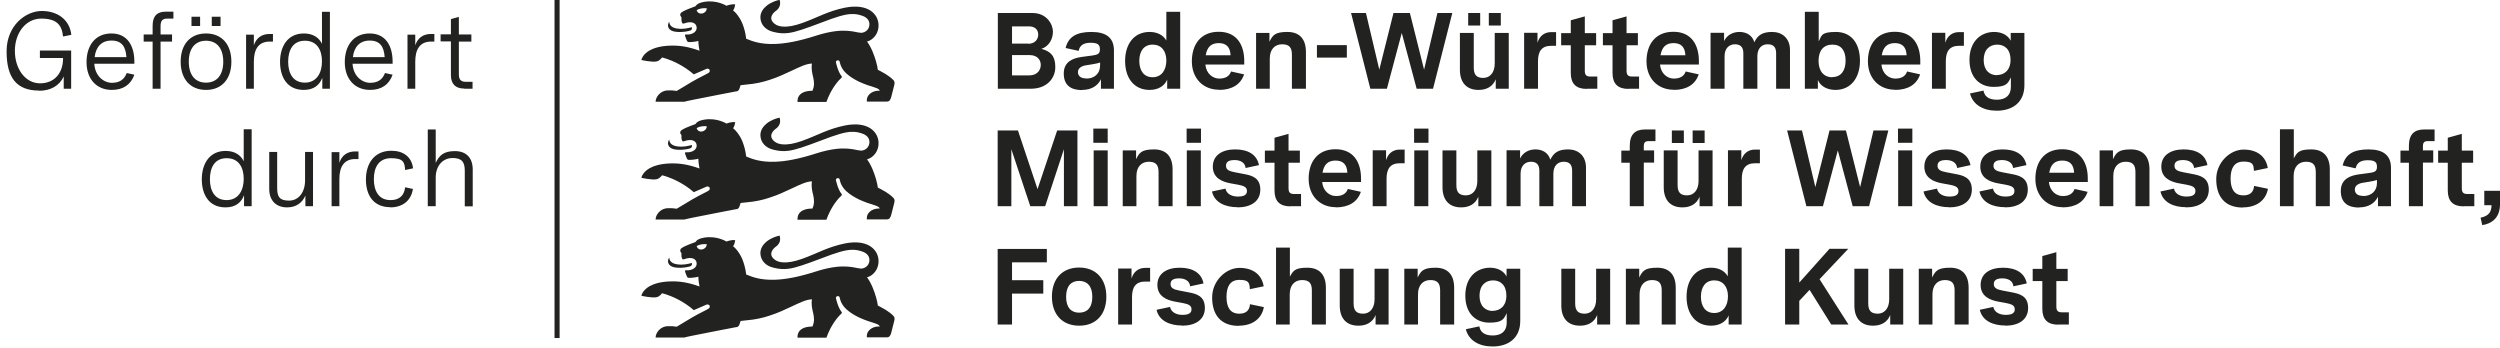
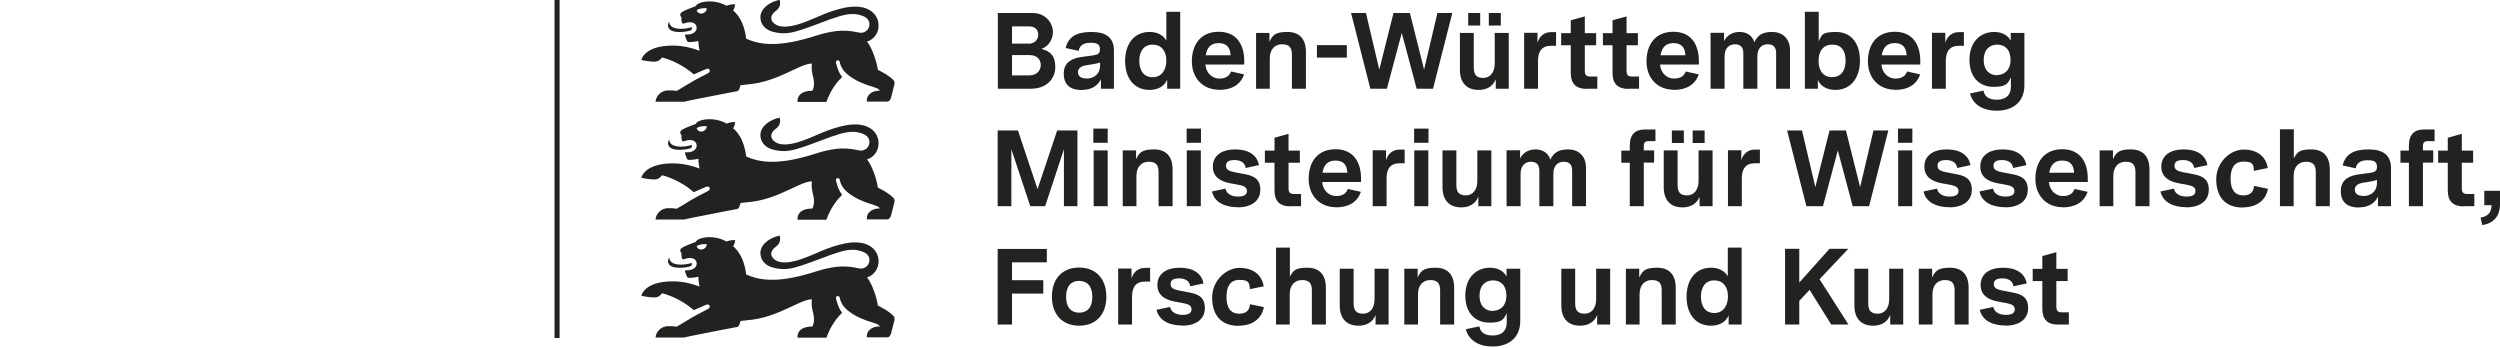
<svg xmlns="http://www.w3.org/2000/svg" id="Ebene_1" version="1.1" viewBox="0 0 1479.2 206.1">
  <defs>
    <style>
      .st0, .st1 {
        fill: none;
      }

      .st1 {
        stroke: #222221;
        stroke-width: 3px;
      }

      .st2 {
        fill: #222221;
      }

      .st3 {
        clip-path: url(#clippath);
      }
    </style>
    <clipPath id="clippath">
      <rect class="st0" y="0" width="1479.2" height="205.5" />
    </clipPath>
  </defs>
  <g class="st3">
-     <path class="st2" d="M274.7,52.5h4.9v-4.1h-4c-3.1,0-4.1-1.5-4.1-4.5v-19.3h7.4v-4.2h-7.4v-10.4l-4.7,1.3v9h-6.1v4.2h6.1v19.9c0,5.4,2.8,8,7.9,8ZM241,52.5h4.7v-16.1c0-7,2.6-11.8,9.4-11.8h1.9v-4.5h-2c-4.8,0-7.9,2.5-9.3,6.7v-6.3h-4.6v32.1ZM208.8,33.8c.7-5.9,3.9-9.8,10-9.8s8.4,3.7,8.8,9.8h-18.8ZM218.9,53.2c6.8,0,11.3-3.1,13.4-9l-4.5-1c-1.5,3.8-4.1,5.8-8.8,5.8s-10-3.9-10.4-11.3h23.7v-1.2c0-9.5-4.2-16.7-13.6-16.7s-14.7,7-14.7,17,6,16.4,14.9,16.4ZM180.4,48.9c-7.1,0-9.9-5.6-9.9-12.4s2.8-12.4,9.9-12.4,10.1,5.4,10.1,12.2-3.1,12.6-10.2,12.6ZM179.8,53.2c6.2,0,9.4-3.2,10.9-7.2v6.5h4.5V7h-4.7v18.9c-1.7-3.5-5.1-6.1-10.7-6.1-9.7,0-14.1,7.8-14.1,16.8s4.2,16.6,14,16.6ZM145.5,52.5h4.7v-16.1c0-7,2.6-11.8,9.4-11.8h1.9v-4.5h-2c-4.8,0-7.9,2.5-9.3,6.7v-6.3h-4.6v32.1ZM113.3,15.4h5.1v-5.5h-5.1v5.5ZM125.3,15.4h5.2v-5.5h-5.2v5.5ZM121.9,48.9c-6.3,0-10.2-4.4-10.2-12.4s3.9-12.4,10.2-12.4,10.2,4.4,10.2,12.4-3.9,12.4-10.2,12.4ZM121.9,53.2c9.2,0,15-6.3,15-16.7s-5.8-16.7-15-16.7-15,6.3-15,16.7,5.8,16.7,15,16.7ZM90.3,52.5h4.7v-27.9h6.8v-4.2h-6.8v-4.9c0-3.1,1-4.5,4-4.5h3.6v-4.1h-4.6c-5.1,0-7.7,2.6-7.7,8.4v5.1h-5.3v4.2h5.3v27.9ZM56,33.8c.7-5.9,3.9-9.8,10-9.8s8.4,3.7,8.8,9.8h-18.8ZM66.1,53.2c6.8,0,11.3-3.1,13.4-9l-4.5-1c-1.5,3.8-4.1,5.8-8.8,5.8s-10-3.9-10.4-11.3h23.7v-1.2c0-9.5-4.2-16.7-13.6-16.7s-14.7,7-14.7,17,6,16.4,14.9,16.4ZM23.2,53.7c6.8,0,11.9-3,14.5-8.4v7.2h4.4v-22.6h-18.5v4.4h13.7v.3c0,8.4-4.9,14.7-13.6,14.7s-14.9-8.5-14.9-19.2,6.5-19.1,15.6-19.1,12.2,3.7,12.9,10.6l4.9-1c-1-9-8.2-14.1-17.5-14.1S3.9,14.9,3.9,30.4s5.8,23.2,19.3,23.2Z" />
-     <path class="st2" d="M253.1,122h4.7v-16.9c0-7.3,4.4-11.6,10-11.6s7.2,2.5,7.2,7.6v21h4.7v-21.8c0-6.8-3.7-10.9-10.6-10.9s-9.4,2.9-11.3,7v-19.8h-4.7v45.5ZM230.9,122.7c7.3,0,12.4-4,13.4-10.9l-4.6-1c-.5,5-3.6,7.6-8.6,7.6-7,0-9.9-5.4-9.9-12.4s2.9-12.4,10.2-12.4,8,2.4,8.3,7l4.7-1c-.8-6.8-5.8-10.4-12.8-10.4-10.2,0-15.1,7.6-15.1,17s4.5,16.4,14.5,16.4ZM196.1,122h4.7v-16.1c0-7,2.6-11.8,9.4-11.8h1.9v-4.5h-2c-4.8,0-7.9,2.5-9.3,6.7v-6.3h-4.6v32.1ZM169.9,122.7c5.4,0,9-2.8,10.8-7v6.3h4.5v-32.1h-4.7v16.8c0,7-3.7,12-9.5,12s-7-2.5-7-7.6v-21.2h-4.7v21.9c0,6.8,4,10.9,10.5,10.9ZM134.1,118.4c-7.1,0-9.9-5.6-9.9-12.4s2.8-12.4,9.9-12.4,10.1,5.4,10.1,12.2-3.1,12.6-10.2,12.6ZM133.5,122.7c6.2,0,9.4-3.2,10.9-7.2v6.5h4.5v-45.5h-4.7v18.9c-1.7-3.5-5.1-6.1-10.7-6.1-9.7,0-14.1,7.8-14.1,16.8s4.2,16.6,14,16.6Z" />
    <line class="st1" x1="329.6" x2="329.6" y2="200" />
    <path class="st2" d="M395.6,13.5c0-.1.1-.3.2-.4,0,0,0-.1.1-.2,0,0,.1,0,.1,0,0,1.4.9,3.5,4.7,4,3.6.5,6.3-.2,8.6-.8.3.6.2,1.6-1,2-1.1.3-4,1.2-8.5.7-4.2-.5-5.2-3.1-4.2-5.3h0ZM412.2,6c1.8-1.1,4.1-1.3,6-1.1-.2,3.5-5.1,4.4-6,1.1ZM513,24.6c4.1-1.1,7.2-5.4,6.8-10.3-.4-6-6.1-12.4-19.7-9.8-4.9,1-9,2.4-12.9,4-4.1,1.7-8,3.5-12.5,5.1-4.7,1.7-8.6,2.4-11.7,2.1-2.8-.2-4.8-1.3-6.1-3.1-1.7-2.6.8-5.1,1.8-5.9,1.9-1.2,3.6-3.4,2.6-6.8-1.8.3-5,1.4-7.6,3.4-2.1,1.7-3.8,4-3.8,7,.1,4.2,3,7.5,7.8,8.6,3.2.8,5.8,1,8.9.6,4.4-.6,9.7-2.5,19.3-6.1,9-3.5,14.1-5,17.9-5.1,2.4-.1,4.4.3,6.6,1.1,1.4.5,2.3,1.2,3,2,.8,1,1.1,2.2,1,3.3-.1,2.1-1.6,4.1-4,4.6-.5.1-1.1.2-1.7,0-.7,0-1.5-.2-2.4-.4-2.6-.5-6.1-1.1-11.6-.5-3.3.4-7.3,1.2-12.2,2.8-10.3,3.3-17.9,4.6-23.9,4.8-8.4.3-13.3-1.5-17.1-3.1-.4-3.6-1.3-6.6-2.3-9.1-1.7-4-4-6.5-5.5-7.7,0,0,.9-.5,1.3-3.5-2.1-.4-5.2.8-5.2.8,0,0-5.6-3.6-13.2-2.3-2.9.5-4.3,1.3-5.1,2.6-6,2.2-6.5,2.6-8.1,3.5-1,.6-.9,1.5-.9,1.7,0,.5.3.8.4.9.2.2.3.4.3.7,0,1.8-.1,1.6.4,3,.2.6.8.5,1.4.3,4-1.5,7-.3,7.2,2.4.2,2.3-2,4-4.9,4.2-.6,0-1.1,0-1.3,0-.5,0-.8,0-.7.6,0,.4.7,2,.9,2.5.4,1.2.7,1.4,1.7,1.4,1.9,0,4.4-.4,5.3-.7,0,0,0,2.5.7,5.8-6.7-2.4-11.8-3.2-17.5-3-5.7.2-9.4,1.4-12,2.8-4.4,2.5-4.9,5.7-4.9,5.7,0,0,6.5,1.5,9.2.8,1.8-.5,3-2.3,3-2.3,0,0,4.3.9,9.9,3.9,2.8,1.5,5.8,3.4,8.9,6.1.1,0,7.2-3.1,7.6-3.3.9-.3,1.5.3,1.7.5.2.5.3,1.3-.4,1.8-.7.6-5.4,2.7-10,5.4-3,1.8-6.2,3.7-9,5.4-2.2-.3-3.1-.4-5.2-.3-4.4,0-7.3,3.9-7.3,6.7h17c.7-.3,7.8-1.7,15-3.1,5.2-1,10.5-2.1,13.4-2.6,1.3-.3,2.1-.4,2.2-.4.4,0,.9-.1,1.4-.6.2-.2.5-.6.6-1,.1-.3.7-2.1.7-2.1l3.7-.4c5-.4,9.4-1.4,13.3-2.7,5.1-1.6,9.4-3.7,13.3-5.5,4.7-2.2,8.5-4.1,11.9-4.2-.5,3.3.2,5.9.8,8.4.5,2.4.8,4.8-.5,7.7-9.9,0-8.8,6.6-8.8,6.6h17.1s1.2-3.9,4-8.3c1.3-2,2.8-4.1,4.8-5.9.4-.4.4-.8.1-1.1-2.2-2.7-3.3-8.1-3.3-8.1-.2-.7.7-1.2.9-1.2.3,0,1.1,0,1.3.7,0,0,.4,3.8,3.9,7,2.3,2.1,5,3.7,7.7,5,3.3,1.5,6.6,2.6,9,3.3,2.8.8,3.1,1.7,3.1,2,0,0-1,0-1.2,0-1.4.2-3,.3-4.9,2.1-1.9,1.8-1.5,4.3-1.5,4.3h11.8c1.5,0,2.1-.9,2.6-2.6.3-1.1,1.7-6.8,1.8-7.1.5-1.7,0-2.6-.6-3.1-1.3-1.4-3-2.5-4.5-3.5-2.5-1.5-4.6-2.5-4.6-2.5-.3-2.6-1.5-7-3.2-11-1-2.3-2.2-4.5-3.5-6.1h0ZM395.6,83.2c0-.1.1-.3.2-.4,0,0,0-.1.1-.2,0,0,.1,0,.1,0,0,1.4.9,3.5,4.7,4,3.6.5,6.3-.2,8.6-.8.3.6.2,1.6-1,2-1.1.3-4,1.2-8.5.7-4.2-.5-5.2-3.1-4.2-5.3h0ZM412.2,75.8c1.8-1.1,4.1-1.3,6-1.1-.2,3.5-5.1,4.4-6,1.1ZM513,94.3c4.1-1.1,7.2-5.4,6.8-10.3-.4-6-6.1-12.4-19.7-9.8-4.9,1-9,2.4-12.9,4-4.1,1.7-8,3.5-12.5,5.1-4.7,1.7-8.6,2.4-11.7,2.1-2.8-.2-4.8-1.3-6.1-3.1-1.7-2.6.8-5.1,1.8-5.9,1.9-1.2,3.6-3.4,2.6-6.8-1.8.3-5,1.4-7.6,3.4-2.1,1.7-3.8,4-3.8,7,.1,4.2,3,7.5,7.8,8.6,3.2.8,5.8,1,8.9.6,4.4-.6,9.7-2.5,19.3-6.1,9-3.5,14.1-5,17.9-5.1,2.4-.1,4.4.3,6.6,1.1,1.4.5,2.3,1.2,3,2,.8,1,1.1,2.2,1,3.3-.1,2.1-1.6,4.1-4,4.6-.5.1-1.1.2-1.7,0-.7,0-1.5-.2-2.4-.4-2.6-.5-6.1-1.1-11.6-.5-3.3.4-7.3,1.2-12.2,2.8-10.3,3.3-17.9,4.6-23.9,4.8-8.4.3-13.3-1.5-17.1-3.1-.4-3.6-1.3-6.6-2.3-9.1-1.7-4-4-6.5-5.5-7.7,0,0,.9-.5,1.3-3.5-2.1-.4-5.2.8-5.2.8,0,0-5.6-3.6-13.2-2.3-2.9.5-4.3,1.3-5.1,2.6-6,2.2-6.5,2.6-8.1,3.5-1,.6-.9,1.5-.9,1.7,0,.5.3.8.4.9.2.2.3.4.3.7,0,1.8-.1,1.6.4,3,.2.6.8.5,1.4.3,4-1.5,7-.3,7.2,2.4.2,2.3-2,4-4.9,4.2-.6,0-1.1,0-1.3,0-.5,0-.8,0-.7.6,0,.4.7,2,.9,2.5.4,1.2.7,1.4,1.7,1.4,1.9,0,4.4-.4,5.3-.7,0,0,0,2.5.7,5.8-6.7-2.4-11.8-3.2-17.5-3-5.7.2-9.4,1.4-12,2.8-4.4,2.5-4.9,5.7-4.9,5.7,0,0,6.5,1.5,9.2.8,1.8-.5,3-2.3,3-2.3,0,0,4.3.9,9.9,3.9,2.8,1.5,5.8,3.4,8.9,6.1.1,0,7.2-3.1,7.6-3.3.9-.3,1.5.3,1.7.5.2.5.3,1.3-.4,1.8-.7.6-5.4,2.7-10,5.4-3,1.8-6.2,3.7-9,5.4-2.2-.3-3.1-.4-5.2-.3-4.4,0-7.3,3.9-7.3,6.7h17c.7-.3,7.8-1.7,15-3.1,5.2-1,10.5-2.1,13.4-2.6,1.3-.3,2.1-.4,2.2-.4.4,0,.9-.1,1.4-.6.2-.2.5-.6.6-1,.1-.3.7-2.1.7-2.1l3.7-.4c5-.4,9.4-1.4,13.3-2.7,5.1-1.6,9.4-3.7,13.3-5.5,4.7-2.2,8.5-4.1,11.9-4.2-.5,3.3.2,5.9.8,8.4.5,2.4.8,4.8-.5,7.7-9.9,0-8.8,6.6-8.8,6.6h17.1s1.2-3.9,4-8.3c1.3-2,2.8-4.1,4.8-5.9.4-.4.4-.8.1-1.1-2.2-2.7-3.3-8.1-3.3-8.1-.2-.7.7-1.2.9-1.2.3,0,1.1,0,1.3.7,0,0,.4,3.8,3.9,7,2.3,2.1,5,3.7,7.7,5,3.3,1.5,6.6,2.6,9,3.3,2.8.8,3.1,1.7,3.1,2,0,0-1,0-1.2,0-1.4.2-3,.3-4.9,2.1-1.9,1.8-1.5,4.3-1.5,4.3h11.8c1.5,0,2.1-.9,2.6-2.6.3-1.1,1.7-6.8,1.8-7.1.5-1.7,0-2.6-.6-3.1-1.3-1.4-3-2.5-4.5-3.5-2.5-1.5-4.6-2.5-4.6-2.5-.3-2.6-1.5-7-3.2-11-1-2.3-2.2-4.5-3.5-6.1h0ZM395.6,153c0-.1.1-.3.2-.4,0,0,0-.1.1-.2,0,0,.1,0,.1,0,0,1.4.9,3.5,4.7,4,3.6.5,6.3-.2,8.6-.8.3.6.2,1.6-1,2-1.1.3-4,1.2-8.5.7-4.2-.5-5.2-3.1-4.2-5.3h0ZM412.2,145.6c1.8-1.1,4.1-1.3,6-1.1-.2,3.5-5.1,4.4-6,1.1ZM513,164.1c4.1-1.1,7.2-5.4,6.8-10.3-.4-6-6.1-12.4-19.7-9.8-4.9,1-9,2.4-12.9,4-4.1,1.7-8,3.5-12.5,5.1-4.7,1.7-8.6,2.4-11.7,2.1-2.8-.2-4.8-1.3-6.1-3.1-1.7-2.6.8-5.1,1.8-5.9,1.9-1.2,3.6-3.4,2.6-6.8-1.8.3-5,1.4-7.6,3.4-2.1,1.7-3.8,4-3.8,7,.1,4.2,3,7.5,7.8,8.6,3.2.8,5.8,1,8.9.6,4.4-.6,9.7-2.5,19.3-6.1,9-3.5,14.1-5,17.9-5.1,2.4-.1,4.4.3,6.6,1.1,1.4.5,2.3,1.2,3,2,.8,1,1.1,2.2,1,3.3-.1,2.1-1.6,4.1-4,4.6-.5.1-1.1.2-1.7,0-.7,0-1.5-.2-2.4-.4-2.6-.5-6.1-1.1-11.6-.5-3.3.4-7.3,1.2-12.2,2.8-10.3,3.3-17.9,4.6-23.9,4.8-8.4.3-13.3-1.5-17.1-3.1-.4-3.6-1.3-6.6-2.3-9.1-1.7-4-4-6.5-5.5-7.7,0,0,.9-.5,1.3-3.5-2.1-.4-5.2.8-5.2.8,0,0-5.6-3.6-13.2-2.3-2.9.5-4.3,1.3-5.1,2.6-6,2.2-6.5,2.6-8.1,3.5-1,.6-.9,1.5-.9,1.7,0,.5.3.8.4.9.2.2.3.4.3.7,0,1.8-.1,1.6.4,3,.2.6.8.5,1.4.3,4-1.5,7-.3,7.2,2.4.2,2.3-2,4-4.9,4.2-.6,0-1.1,0-1.3,0-.5,0-.8,0-.7.6,0,.4.7,2,.9,2.5.4,1.2.7,1.4,1.7,1.4,1.9,0,4.4-.4,5.3-.7,0,0,0,2.5.7,5.8-6.7-2.4-11.8-3.2-17.5-3-5.7.2-9.4,1.4-12,2.8-4.4,2.5-4.9,5.7-4.9,5.7,0,0,6.5,1.5,9.2.8,1.8-.5,3-2.3,3-2.3,0,0,4.3.9,9.9,3.9,2.8,1.5,5.8,3.4,8.9,6.1.1,0,7.2-3.1,7.6-3.3.9-.3,1.5.3,1.7.5.2.5.3,1.3-.4,1.8-.7.6-5.4,2.7-10,5.4-3,1.8-6.2,3.7-9,5.4-2.2-.3-3.1-.4-5.2-.3-4.4,0-7.3,3.9-7.3,6.7h17c.7-.3,7.8-1.7,15-3.1,5.2-1,10.5-2.1,13.4-2.6,1.3-.3,2.1-.4,2.2-.4.4,0,.9-.1,1.4-.6.2-.2.5-.6.6-1,.1-.3.7-2.1.7-2.1l3.7-.4c5-.4,9.4-1.4,13.3-2.7,5.1-1.6,9.4-3.7,13.3-5.5,4.7-2.2,8.5-4.1,11.9-4.2-.5,3.3.2,5.9.8,8.4.5,2.4.8,4.8-.5,7.7-9.9,0-8.8,6.6-8.8,6.6h17.1s1.2-3.9,4-8.3c1.3-2,2.8-4.1,4.8-5.9.4-.4.4-.8.1-1.1-2.2-2.7-3.3-8.1-3.3-8.1-.2-.7.7-1.2.9-1.2.3,0,1.1,0,1.3.7,0,0,.4,3.8,3.9,7,2.3,2.1,5,3.7,7.7,5,3.3,1.5,6.6,2.6,9,3.3,2.8.8,3.1,1.7,3.1,2,0,0-1,0-1.2,0-1.4.2-3,.3-4.9,2.1-1.9,1.8-1.5,4.3-1.5,4.3h11.8c1.5,0,2.1-.9,2.6-2.6.3-1.1,1.7-6.8,1.8-7.1.5-1.7,0-2.6-.6-3.1-1.3-1.4-3-2.5-4.5-3.5-2.5-1.5-4.6-2.5-4.6-2.5-.3-2.6-1.5-7-3.2-11-1-2.3-2.2-4.5-3.5-6.1h0Z" />
    <path class="st2" d="M1181.6,44.5c-4.4,0-7.9-2.9-7.9-9s3.5-9.1,8-9.1,7.9,2.9,7.9,9-3.7,9-8,9ZM1181.5,65.5c9,0,16.3-4.7,16.3-15.1v-30.9h-8.1v4.6c-1.5-3-4.9-5.2-9.8-5.2-7.9,0-14.6,5.6-14.6,16.5s6.5,16,14.2,16,8.5-2,10.3-5.6v5.6c0,5-3.1,7.6-8.3,7.6s-7.4-2.3-7.9-5.4l-8,1.7c1.7,6.6,7.7,10.2,15.8,10.2ZM1143.1,52.5h8.2v-16.3c0-5.8,2.2-9.1,7.8-9.1h2.9v-8.1h-2.9c-4.2,0-7,2.5-8.1,6.3v-5.9h-7.9v33ZM1113.4,32.7c.8-4.7,3.1-7.2,7.7-7.2s6.8,2.5,7,7.2h-14.7ZM1121.3,53.2c7.6,0,12.8-3.2,14.8-9.2l-7.7-1.7c-1,2.8-3.3,4.2-7,4.2s-7.7-2.8-8.2-8.3h23v-2.1c0-9.5-4.4-17.3-15.1-17.3s-15.9,7.6-15.9,17.5,6.5,16.8,16.1,16.8ZM1084.1,45.7c-5.1,0-8.1-3.7-8.1-9.7s2.9-9.6,8.2-9.6,7.8,3.6,7.8,9.5-2.7,9.7-7.9,9.7ZM1086,53.2c9,0,14.5-7,14.5-17.3s-5.2-17-14.2-17-8.4,2.2-10.2,5.6V7h-8.2v45.5h7.7v-5.2c1.3,3.3,5,5.9,10.4,5.9ZM1012.1,52.5h8.3v-19.3c0-4.7,2.8-7,6.1-7s5,1.7,5,5.3v21h8.3v-19.3c0-4.7,2.7-7,6.1-7s5,1.7,5,5.3v21h8.2v-22.9c0-7-4.7-10.7-10.5-10.7s-8.6,1.9-10.6,6.1c-1.2-4.2-4.8-6.1-8.8-6.1s-7.4,1.9-9.1,5.4v-4.9h-8v33ZM982.5,32.7c.8-4.7,3.1-7.2,7.7-7.2s6.8,2.5,7,7.2h-14.7ZM990.3,53.2c7.6,0,12.8-3.2,14.8-9.2l-7.7-1.7c-1,2.8-3.3,4.2-7,4.2s-7.7-2.8-8.2-8.3h23v-2.1c0-9.5-4.4-17.3-15.1-17.3s-15.9,7.6-15.9,17.5,6.5,16.8,16.1,16.8ZM963.6,52.5h6.2v-7.2h-4c-2.6,0-3.4-1-3.4-3.5v-15h6.7v-7.2h-6.7v-9.9l-8.3,2.3v7.6h-5.7v7.2h5.7v16.4c0,6.3,3.1,9.4,9.4,9.4ZM938.9,52.5h6.2v-7.2h-4c-2.6,0-3.4-1-3.4-3.5v-15h6.7v-7.2h-6.7v-9.9l-8.3,2.3v7.6h-5.7v7.2h5.7v16.4c0,6.3,3.1,9.4,9.4,9.4ZM901.8,52.5h8.2v-16.3c0-5.8,2.2-9.1,7.8-9.1h2.9v-8.1h-2.9c-4.2,0-7,2.5-8.1,6.3v-5.9h-7.9v33ZM868.7,15.1h7.1v-7.4h-7.1v7.4ZM880.9,15.1h7.1v-7.4h-7.1v7.4ZM874.9,53.2c4.7,0,8.4-2,10.1-6.3v5.6h7.7V19.5h-8.3v18.1c0,5.2-2.7,8.5-6.8,8.5s-5.6-2-5.6-6.1v-20.5h-8.2v21.8c0,7.5,3.9,11.9,11,11.9ZM810.9,52.5h9.7l8.8-33,8.8,33h9.7l11.4-44.8h-8.8l-7.9,33.5-8.4-33.5h-9.7l-8.4,33.5-7.9-33.5h-8.8l11.4,44.8ZM779.2,34.1h17.7v-7.4h-17.7v7.4ZM743.1,52.5h8.2v-17.9c0-5.4,3-8.4,7.3-8.4s5.8,2,5.8,6.1v20.2h8.3v-21.7c0-7.5-3.6-11.9-11-11.9s-8.7,2-10.6,5.8v-5.2h-7.9v33ZM713.4,32.7c.8-4.7,3.1-7.2,7.7-7.2s6.8,2.5,7,7.2h-14.7ZM721.3,53.2c7.6,0,12.8-3.2,14.8-9.2l-7.7-1.7c-1,2.8-3.3,4.2-7,4.2s-7.7-2.8-8.2-8.3h23v-2.1c0-9.5-4.4-17.3-15.1-17.3s-15.9,7.6-15.9,17.5,6.5,16.8,16.1,16.8ZM682,45.7c-5.2,0-7.9-3.9-7.9-9.7s2.8-9.6,7.9-9.6,8.1,3.7,8.1,9.4-2.9,9.9-8.1,9.9ZM680.2,53.2c5.6,0,9.1-2.8,10.4-6.1v5.4h7.7V7h-8.2v17c-1.8-3.2-5.3-5.1-9.9-5.1-9.1,0-14.5,7-14.5,17.2s5.4,17.1,14.5,17.1ZM642.7,46.4c-3.1,0-4.9-1.3-4.9-3.8s2.6-3.7,5-4l3.7-.6c1.9-.3,3.1-.6,4.4-1v1.8c0,4.7-3.3,7.7-8.2,7.7ZM640.3,53.2c5.4,0,9.2-2.4,11.1-6.3v5.6h7.7v-22.6c0-7.4-4.4-11-13.3-11s-13.7,2.9-15.3,9.5l7.7,1.7c.6-3,2.6-4.8,7.1-4.8s5.5,1.3,5.5,4-1.7,3.1-4.2,3.5l-6.7.9c-4.8.7-10.5,2.6-10.5,9.8s4.5,9.8,10.8,9.8ZM608.4,25.8h-9.6v-10.2h10c3.7,0,5.5,2.1,5.5,4.9s-2,5.4-5.9,5.4ZM608.9,44.6h-10.1v-12h10.5c4.3,0,6.5,2.7,6.5,5.8s-2.1,6.2-6.8,6.2ZM590.4,52.5h19.5c9.5,0,14.5-6.1,14.5-12.8s-2.8-9.3-8.2-10.8c4.5-1.5,6.8-5.8,6.8-10.2s-3.8-11-12-11h-20.6v44.8Z" />
    <path class="st2" d="M1467.7,128.8l1,4.4c5.2-.8,10.5-3.9,10.5-12.4v-7.9h-9.3v8.5h4.3c-.1,4-1.6,6.4-6.5,7.4ZM1457.8,122h6.2v-7.2h-4c-2.6,0-3.4-1-3.4-3.5v-15h6.7v-7.2h-6.7v-9.9l-8.3,2.3v7.6h-5.7v7.2h5.7v16.4c0,6.3,3.1,9.4,9.4,9.4ZM1425.3,122h8.3v-25.8h6.1v-7.2h-6.1v-2.4c0-2.2.7-3.1,2.9-3.1h4v-6.9h-6.2c-5.8,0-9,2.9-9,9.7v2.8h-5v7.2h5v25.8ZM1398.2,115.9c-3.1,0-4.9-1.3-4.9-3.8s2.6-3.7,5-4l3.7-.6c1.9-.3,3.1-.6,4.4-1v1.8c0,4.7-3.3,7.7-8.2,7.7ZM1395.9,122.7c5.4,0,9.2-2.4,11.1-6.3v5.6h7.7v-22.6c0-7.4-4.4-11-13.3-11s-13.7,2.9-15.3,9.5l7.7,1.7c.6-3,2.6-4.8,7.1-4.8s5.5,1.3,5.5,4-1.7,3.1-4.2,3.5l-6.7.9c-4.8.7-10.5,2.6-10.5,9.8s4.5,9.8,10.8,9.8ZM1348.9,122h8.2v-17.9c0-5.4,3-8.4,7.3-8.4s5.8,2,5.8,6.1v20.2h8.3v-21.7c0-7.5-3.6-11.9-11-11.9s-8.4,1.9-10.3,5.3v-17.2h-8.2v45.5ZM1327.1,122.7c8.1,0,13.6-4.2,14.8-11l-8.2-1.7c-.3,3.8-2.5,5.6-6.3,5.6-5.5,0-7.6-3.9-7.6-9.9s2-10.1,7.7-10.1,5.9,1.9,6.1,5.5l8.2-1.7c-1.1-6.8-6.2-10.9-14.3-10.9s-16.2,7.7-16.2,17.5,4.7,16.8,15.7,16.8ZM1293.4,122.7c7.7,0,13.5-3.4,13.5-10.5s-5-8.4-10-9.3l-5.2-1c-3.1-.6-5.1-1.4-5.1-3.8s1.7-3.4,5.1-3.4,6.2,1.5,6.5,4.7l7.9-1.7c-1.2-6.2-6.4-9.3-14.1-9.3s-13.2,3.5-13.2,10.2,5.5,9,10.6,9.9l4.4.8c3.1.6,5.2,1.3,5.2,3.7s-1.9,3.3-5.4,3.3-6.7-1.5-7.3-4.7l-8,1.7c1.5,6.7,8.1,9.3,15.1,9.3ZM1242.2,122h8.2v-17.9c0-5.4,3-8.4,7.3-8.4s5.8,2,5.8,6.1v20.2h8.3v-21.7c0-7.5-3.6-11.9-11-11.9s-8.7,2-10.6,5.8v-5.2h-7.9v33ZM1212.5,102.2c.8-4.7,3.1-7.2,7.7-7.2s6.8,2.5,7,7.2h-14.7ZM1220.4,122.7c7.6,0,12.8-3.2,14.8-9.2l-7.7-1.7c-1,2.8-3.3,4.2-7,4.2s-7.7-2.8-8.2-8.3h23v-2.1c0-9.5-4.4-17.3-15.1-17.3s-15.9,7.6-15.9,17.5,6.5,16.8,16.1,16.8ZM1186.3,122.7c7.7,0,13.5-3.4,13.5-10.5s-5-8.4-10-9.3l-5.2-1c-3.1-.6-5.1-1.4-5.1-3.8s1.7-3.4,5.1-3.4,6.2,1.5,6.5,4.7l7.9-1.7c-1.2-6.2-6.4-9.3-14.1-9.3s-13.2,3.5-13.2,10.2,5.5,9,10.6,9.9l4.4.8c3.1.6,5.2,1.3,5.2,3.7s-1.9,3.3-5.4,3.3-6.7-1.5-7.3-4.7l-8,1.7c1.5,6.7,8.1,9.3,15.1,9.3ZM1153.2,122.7c7.7,0,13.5-3.4,13.5-10.5s-5-8.4-10-9.3l-5.2-1c-3.1-.6-5.1-1.4-5.1-3.8s1.7-3.4,5.1-3.4,6.2,1.5,6.5,4.7l7.9-1.7c-1.2-6.2-6.4-9.3-14.1-9.3s-13.2,3.5-13.2,10.2,5.5,9,10.6,9.9l4.4.8c3.1.6,5.2,1.3,5.2,3.7s-1.9,3.3-5.4,3.3-6.7-1.5-7.3-4.7l-8,1.7c1.5,6.7,8.1,9.3,15.1,9.3ZM1123,84.5h8.5v-8.4h-8.5v8.4ZM1123.1,122h8.3v-33h-8.3v33ZM1068.9,122h9.7l8.8-33,8.8,33h9.7l11.4-44.8h-8.8l-7.9,33.5-8.4-33.5h-9.7l-8.4,33.5-7.9-33.5h-8.8l11.4,44.8ZM1022.4,122h8.2v-16.3c0-5.8,2.2-9.1,7.8-9.1h2.9v-8.1h-2.9c-4.2,0-7,2.5-8.1,6.3v-5.9h-7.9v33ZM989.2,84.6h7.1v-7.4h-7.1v7.4ZM1001.5,84.6h7.1v-7.4h-7.1v7.4ZM995.5,122.7c4.7,0,8.4-2,10.1-6.3v5.6h7.7v-33h-8.3v18.1c0,5.2-2.7,8.5-6.8,8.5s-5.6-2-5.6-6.1v-20.5h-8.2v21.8c0,7.5,3.9,11.9,11,11.9ZM964.3,122h8.3v-25.8h6.1v-7.2h-6.1v-2.4c0-2.2.7-3.1,2.9-3.1h4v-6.9h-6.2c-5.8,0-9,2.9-9,9.7v2.8h-5v7.2h5v25.8ZM891.4,122h8.3v-19.3c0-4.7,2.8-7,6.1-7s5,1.7,5,5.3v21h8.3v-19.3c0-4.7,2.7-7,6.1-7s5,1.7,5,5.3v21h8.2v-22.9c0-7-4.7-10.7-10.5-10.7s-8.6,1.9-10.6,6.1c-1.2-4.2-4.8-6.1-8.8-6.1s-7.4,1.9-9.1,5.4v-4.9h-8v33ZM864.6,122.7c4.7,0,8.4-2,10.1-6.3v5.6h7.7v-33h-8.3v18.1c0,5.2-2.7,8.5-6.8,8.5s-5.6-2-5.6-6.1v-20.5h-8.2v21.8c0,7.5,3.9,11.9,11,11.9ZM836.7,84.5h8.5v-8.4h-8.5v8.4ZM836.8,122h8.3v-33h-8.3v33ZM812.2,122h8.2v-16.3c0-5.8,2.2-9.1,7.8-9.1h2.9v-8.1h-2.9c-4.2,0-7,2.5-8.1,6.3v-5.9h-7.9v33ZM782.5,102.2c.8-4.7,3.1-7.2,7.7-7.2s6.8,2.5,7,7.2h-14.7ZM790.4,122.7c7.6,0,12.8-3.2,14.8-9.2l-7.7-1.7c-1,2.8-3.3,4.2-7,4.2s-7.7-2.8-8.2-8.3h23v-2.1c0-9.5-4.4-17.3-15.1-17.3s-15.9,7.6-15.9,17.5,6.5,16.8,16.1,16.8ZM763.6,122h6.2v-7.2h-4c-2.6,0-3.4-1-3.4-3.5v-15h6.7v-7.2h-6.7v-9.9l-8.3,2.3v7.6h-5.7v7.2h5.7v16.4c0,6.3,3.1,9.4,9.4,9.4ZM732.2,122.7c7.7,0,13.5-3.4,13.5-10.5s-5-8.4-10-9.3l-5.2-1c-3.1-.6-5.1-1.4-5.1-3.8s1.7-3.4,5.1-3.4,6.2,1.5,6.5,4.7l7.9-1.7c-1.2-6.2-6.4-9.3-14.1-9.3s-13.2,3.5-13.2,10.2,5.5,9,10.6,9.9l4.4.8c3.1.6,5.2,1.3,5.2,3.7s-1.9,3.3-5.4,3.3-6.7-1.5-7.3-4.7l-8,1.7c1.5,6.7,8.1,9.3,15.1,9.3ZM702.1,84.5h8.5v-8.4h-8.5v8.4ZM702.2,122h8.3v-33h-8.3v33ZM664.2,122h8.2v-17.9c0-5.4,3-8.4,7.3-8.4s5.8,2,5.8,6.1v20.2h8.3v-21.7c0-7.5-3.6-11.9-11-11.9s-8.7,2-10.6,5.8v-5.2h-7.9v33ZM646.9,84.5h8.5v-8.4h-8.5v8.4ZM647.1,122h8.3v-33h-8.3v33ZM590.4,122h8v-33.7l11.2,33.7h8.8l11.1-33.7v33.7h8v-44.8h-12l-11.6,34.7-11.6-34.7h-12v44.8Z" />
    <path class="st2" d="M1217.9,192h6.2v-7.2h-4c-2.6,0-3.4-1-3.4-3.5v-15h6.7v-7.2h-6.7v-9.9l-8.3,2.3v7.6h-5.7v7.2h5.7v16.4c0,6.3,3.1,9.4,9.4,9.4ZM1186.5,192.7c7.7,0,13.5-3.4,13.5-10.5s-5-8.4-10-9.3l-5.2-1c-3.1-.6-5.1-1.4-5.1-3.8s1.7-3.4,5.1-3.4,6.2,1.5,6.5,4.7l7.9-1.7c-1.2-6.2-6.4-9.3-14.1-9.3s-13.2,3.5-13.2,10.2,5.5,9,10.6,9.9l4.4.8c3.1.6,5.2,1.3,5.2,3.7s-1.9,3.3-5.4,3.3-6.7-1.5-7.3-4.7l-8,1.7c1.5,6.7,8.1,9.3,15.1,9.3ZM1135.2,192h8.2v-17.9c0-5.4,3-8.4,7.3-8.4s5.8,2,5.8,6.1v20.2h8.3v-21.7c0-7.5-3.6-11.9-11-11.9s-8.7,2-10.6,5.8v-5.2h-7.9v33ZM1108.3,192.7c4.7,0,8.4-2,10.1-6.3v5.6h7.7v-33h-8.3v18.1c0,5.2-2.7,8.5-6.8,8.5s-5.6-2-5.6-6.1v-20.5h-8.2v21.8c0,7.5,3.9,11.9,11,11.9ZM1056.2,192h8.4v-14l6.1-6.5,12.8,20.5h10.2l-17.1-26.8,17-18h-11.1l-17.9,20v-20h-8.4v44.8ZM1014.3,185.2c-5.2,0-7.9-3.9-7.9-9.7s2.8-9.6,7.9-9.6,8.1,3.7,8.1,9.4-2.9,9.9-8.1,9.9ZM1012.4,192.7c5.6,0,9.1-2.8,10.4-6.1v5.4h7.7v-45.5h-8.2v17c-1.8-3.2-5.3-5.1-9.9-5.1-9.1,0-14.5,7-14.5,17.2s5.4,17.1,14.5,17.1ZM961.9,192h8.2v-17.9c0-5.4,3-8.4,7.3-8.4s5.8,2,5.8,6.1v20.2h8.3v-21.7c0-7.5-3.6-11.9-11-11.9s-8.7,2-10.6,5.8v-5.2h-7.9v33ZM934.9,192.7c4.7,0,8.4-2,10.1-6.3v5.6h7.7v-33h-8.3v18.1c0,5.2-2.7,8.5-6.8,8.5s-5.6-2-5.6-6.1v-20.5h-8.2v21.8c0,7.5,3.9,11.9,11,11.9ZM883.3,184c-4.4,0-7.9-2.9-7.9-9s3.5-9.1,8-9.1,7.9,2.9,7.9,9-3.7,9-8,9ZM883.2,205c9,0,16.3-4.7,16.3-15.1v-30.9h-8.1v4.6c-1.5-3-4.9-5.2-9.8-5.2-7.9,0-14.6,5.6-14.6,16.5s6.5,16,14.2,16,8.5-2,10.3-5.6v5.6c0,5-3.1,7.6-8.3,7.6s-7.4-2.3-7.9-5.4l-8,1.7c1.7,6.6,7.7,10.2,15.8,10.2ZM830.8,192h8.2v-17.9c0-5.4,3-8.4,7.3-8.4s5.8,2,5.8,6.1v20.2h8.3v-21.7c0-7.5-3.6-11.9-11-11.9s-8.7,2-10.6,5.8v-5.2h-7.9v33ZM803.8,192.7c4.7,0,8.4-2,10.1-6.3v5.6h7.7v-33h-8.3v18.1c0,5.2-2.7,8.5-6.8,8.5s-5.6-2-5.6-6.1v-20.5h-8.2v21.8c0,7.5,3.9,11.9,11,11.9ZM754.9,192h8.2v-17.9c0-5.4,3-8.4,7.3-8.4s5.8,2,5.8,6.1v20.2h8.3v-21.7c0-7.5-3.6-11.9-11-11.9s-8.4,1.9-10.3,5.3v-17.2h-8.2v45.5ZM733,192.7c8.1,0,13.6-4.2,14.8-11l-8.2-1.7c-.3,3.8-2.5,5.6-6.3,5.6-5.5,0-7.6-3.9-7.6-9.9s2-10.1,7.7-10.1,5.9,1.9,6.1,5.5l8.2-1.7c-1.1-6.8-6.2-10.9-14.3-10.9s-16.2,7.7-16.2,17.5,4.7,16.8,15.7,16.8ZM699.4,192.7c7.7,0,13.5-3.4,13.5-10.5s-5-8.4-10-9.3l-5.2-1c-3.1-.6-5.1-1.4-5.1-3.8s1.7-3.4,5.1-3.4,6.2,1.5,6.5,4.7l7.9-1.7c-1.2-6.2-6.4-9.3-14.1-9.3s-13.2,3.5-13.2,10.2,5.5,9,10.6,9.9l4.4.8c3.1.6,5.2,1.3,5.2,3.7s-1.9,3.3-5.4,3.3-6.7-1.5-7.3-4.7l-8,1.7c1.5,6.7,8.1,9.3,15.1,9.3ZM661.6,192h8.2v-16.3c0-5.8,2.2-9.1,7.8-9.1h2.9v-8.1h-2.9c-4.2,0-7,2.5-8.1,6.3v-5.9h-7.9v33ZM638.5,185c-4.6,0-7.7-2.9-7.7-9.4s3.1-9.4,7.7-9.4,7.8,2.9,7.8,9.4-3.1,9.4-7.8,9.4ZM638.5,192.7c9.9,0,16.1-6.5,16.1-17.2s-6.3-17.2-16.1-17.2-16.1,6.5-16.1,17.2,6.3,17.2,16.1,17.2ZM590.4,192h8.4v-18.3h18.5v-7.9h-18.5v-10.6h20.6v-7.9h-29.1v44.8Z" />
  </g>
</svg>